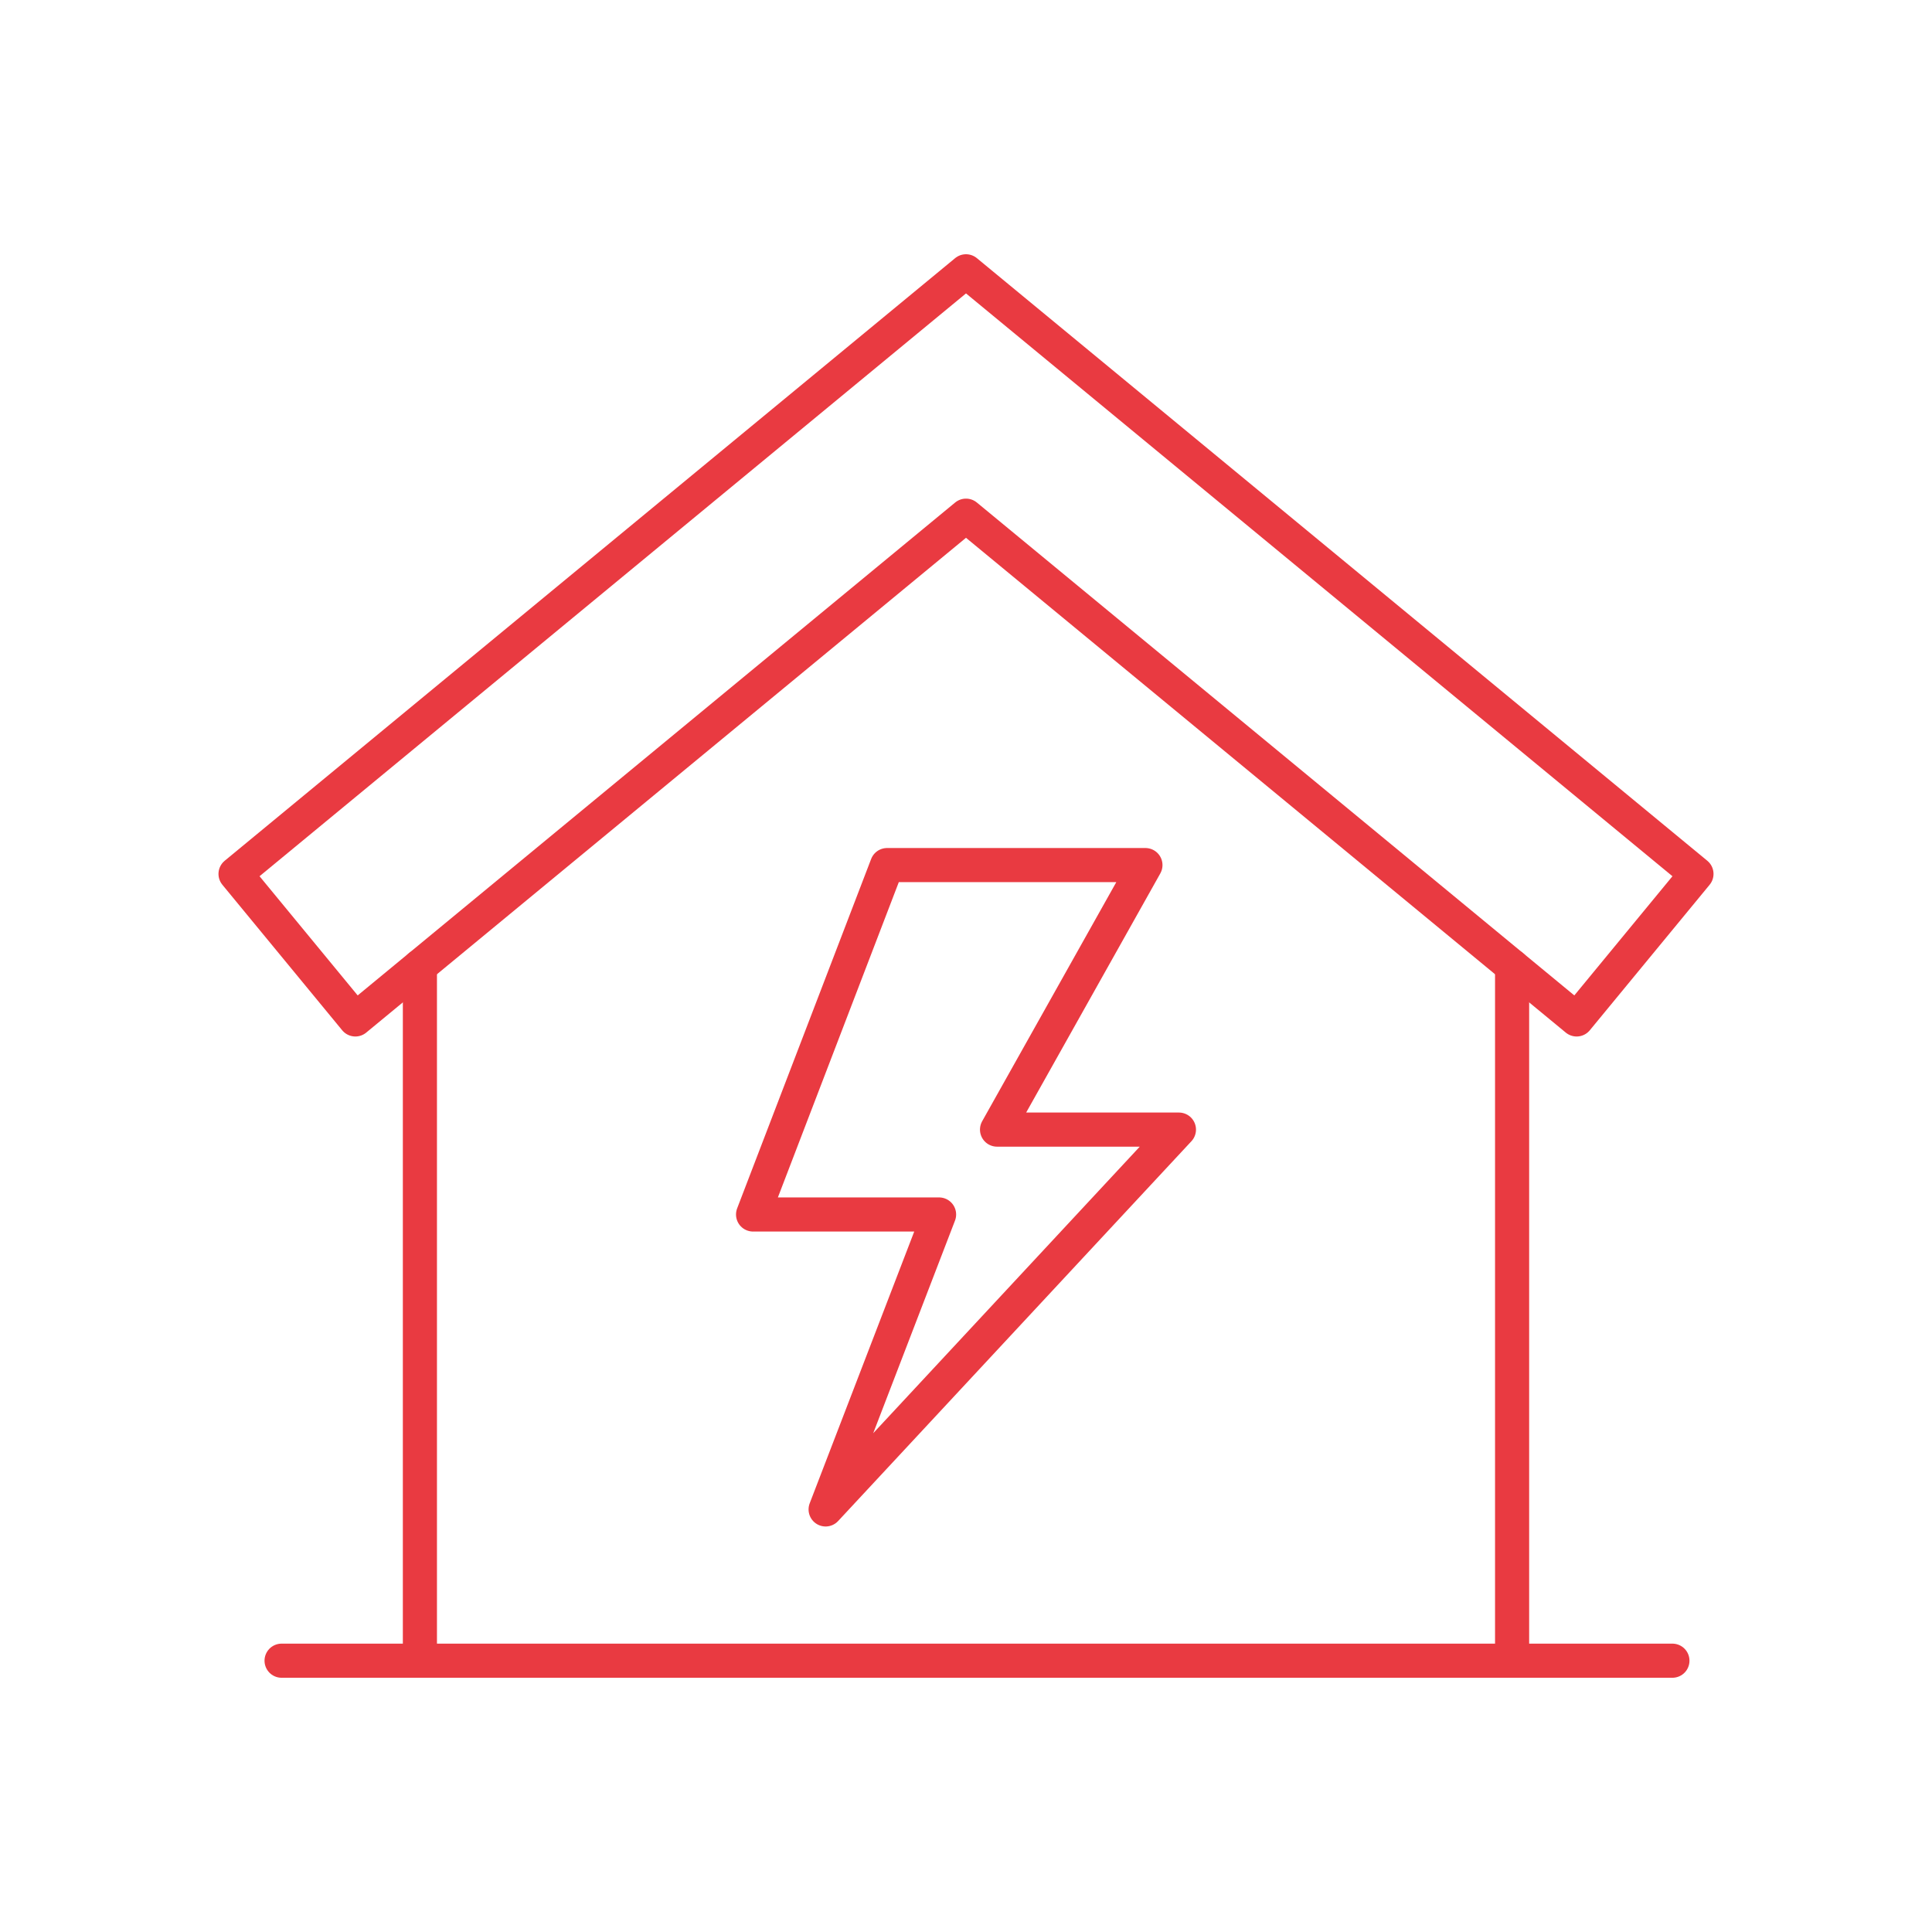
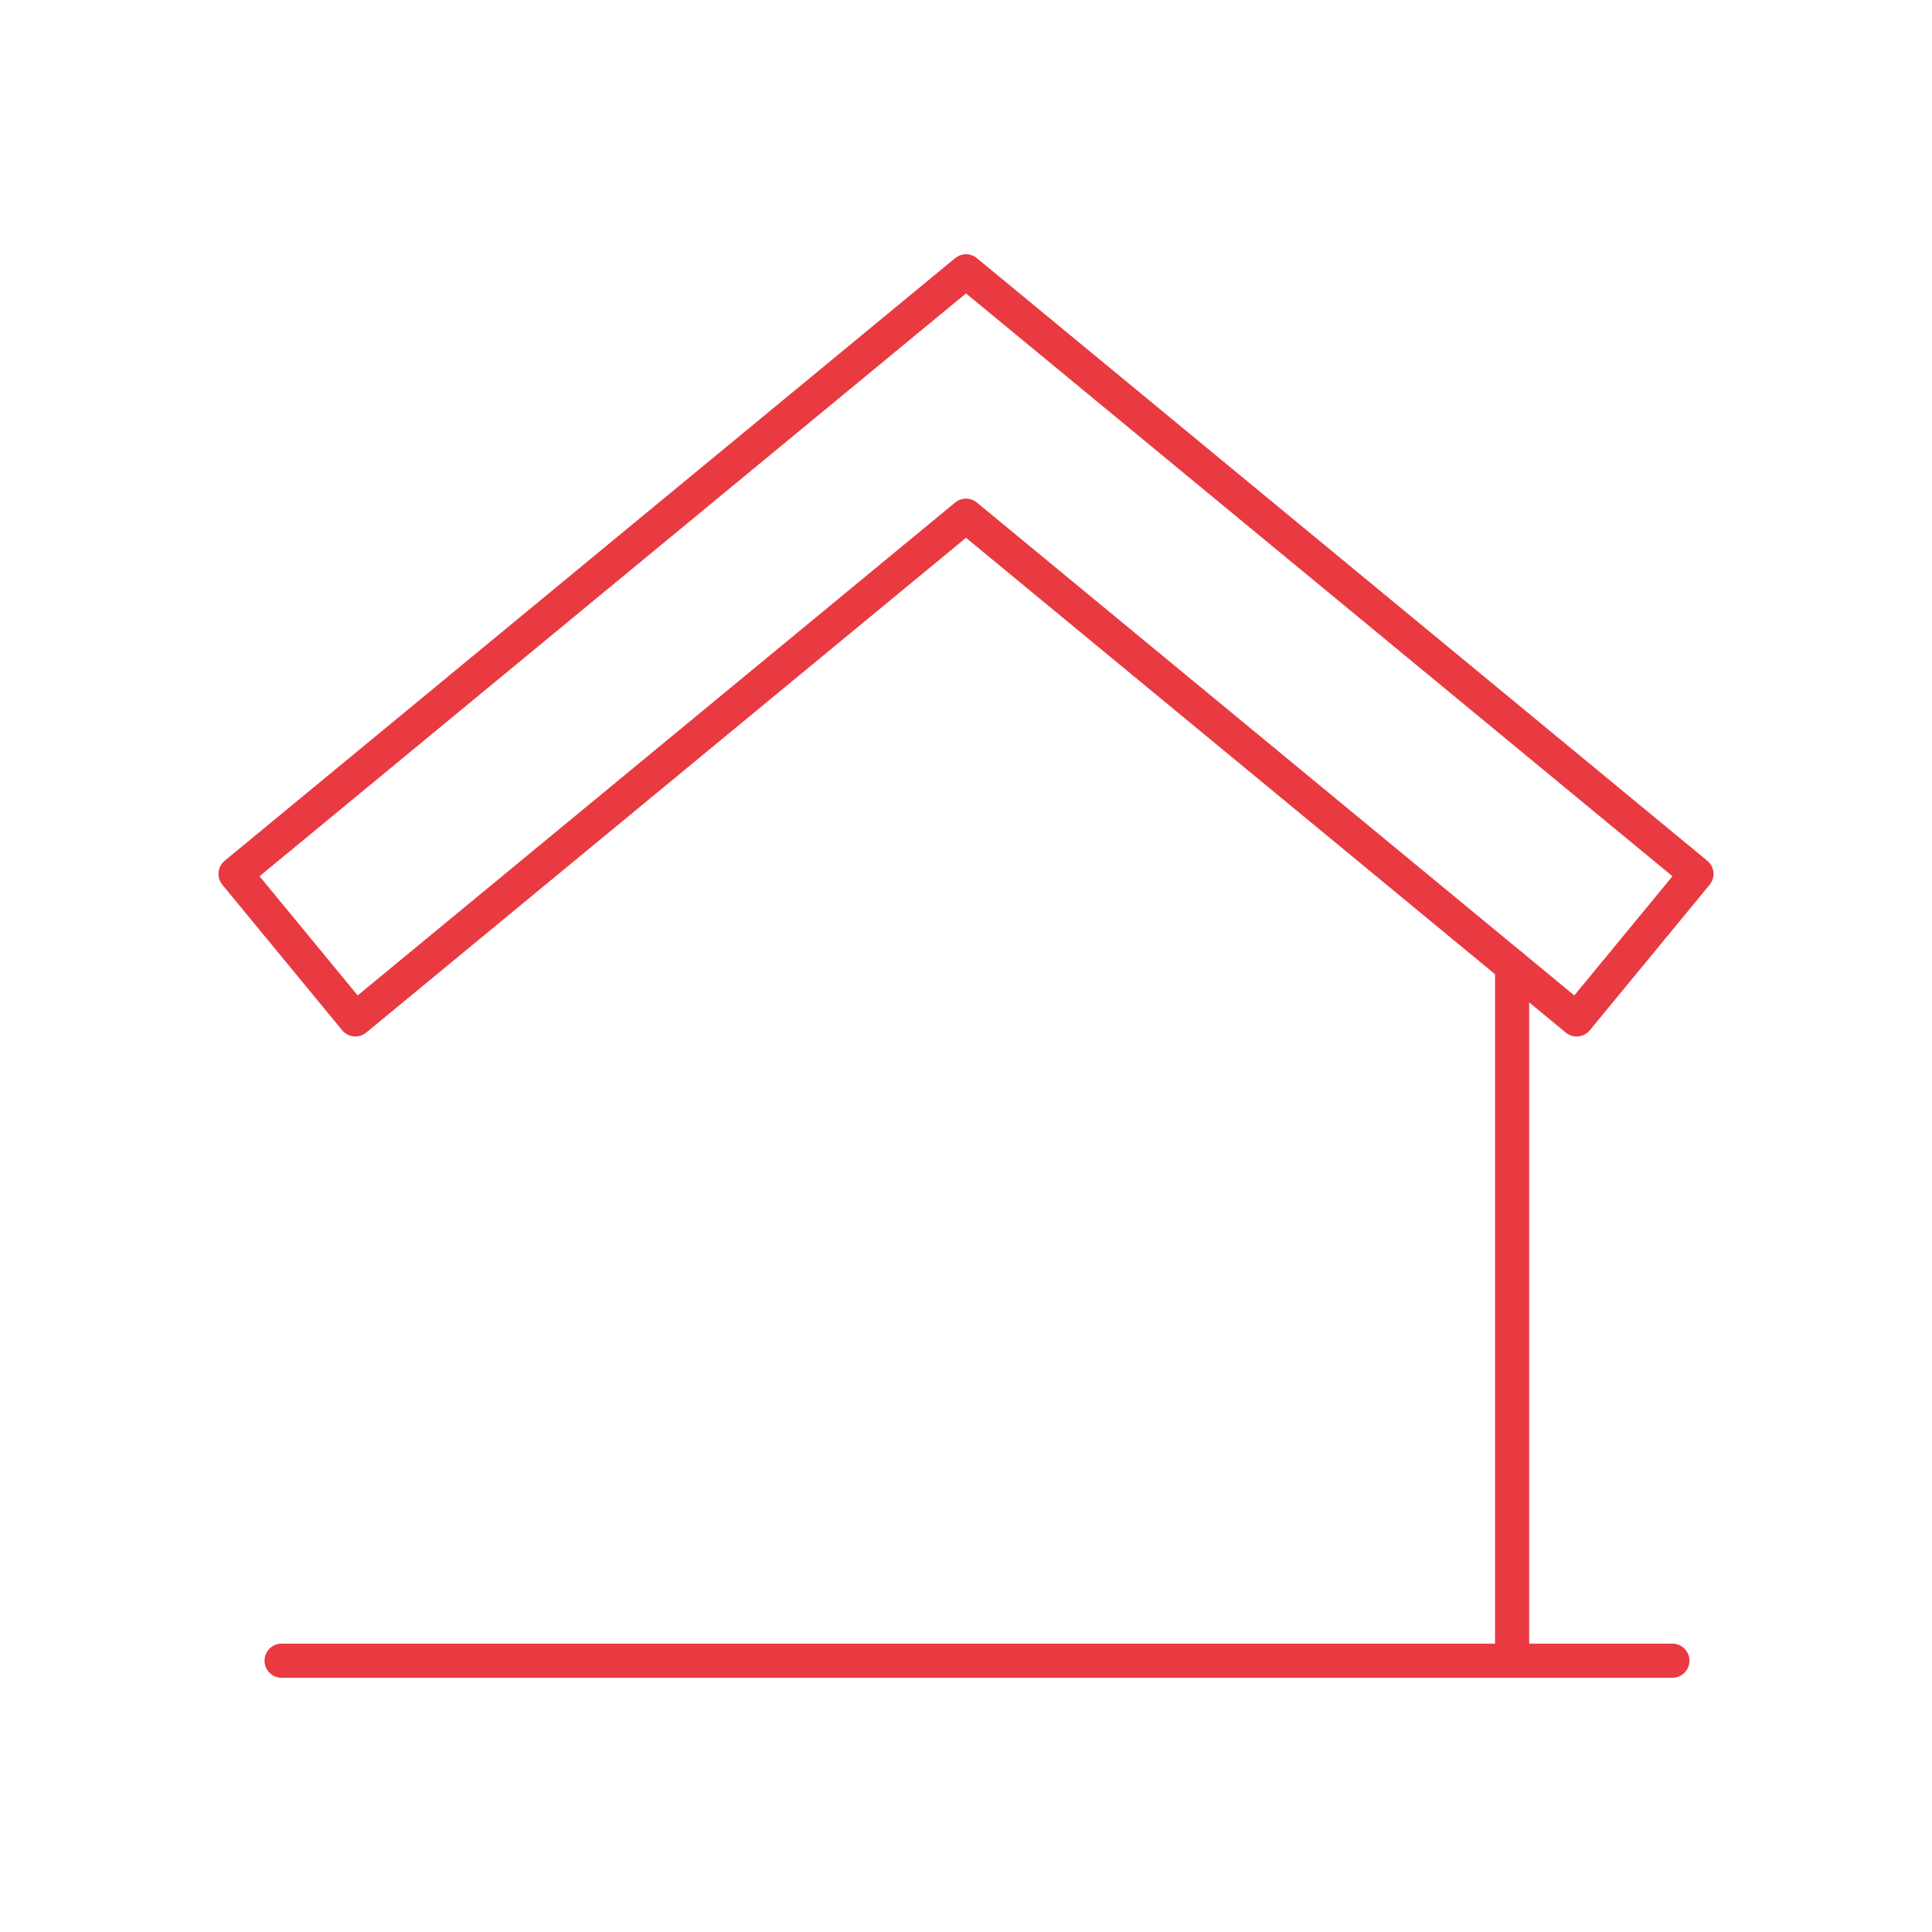
<svg xmlns="http://www.w3.org/2000/svg" id="a" data-name="Ebene 1" viewBox="0 0 94 94">
  <defs>
    <style>
      .b {
        fill: none;
        stroke: #e93a41;
        stroke-linecap: round;
        stroke-linejoin: round;
        stroke-width: 1.66px;
      }
    </style>
  </defs>
  <polygon class="b" points="76.71 49.6 47 25.09 17.29 49.6 11.46 42.52 47 13.2 82.54 42.52 76.71 49.6" />
-   <line class="b" x1="20.43" y1="80.8" x2="20.43" y2="47.01" />
  <line class="b" x1="13.7" y1="80.8" x2="81.37" y2="80.8" />
  <line class="b" x1="73.57" y1="80.8" x2="73.57" y2="47.01" />
-   <path class="b" d="M43.16,42.09h12.57l-7.22,12.87h8.85s-17.19,18.48-17.19,18.48l5.52-14.35h-9.05l6.52-17Z" />
</svg>